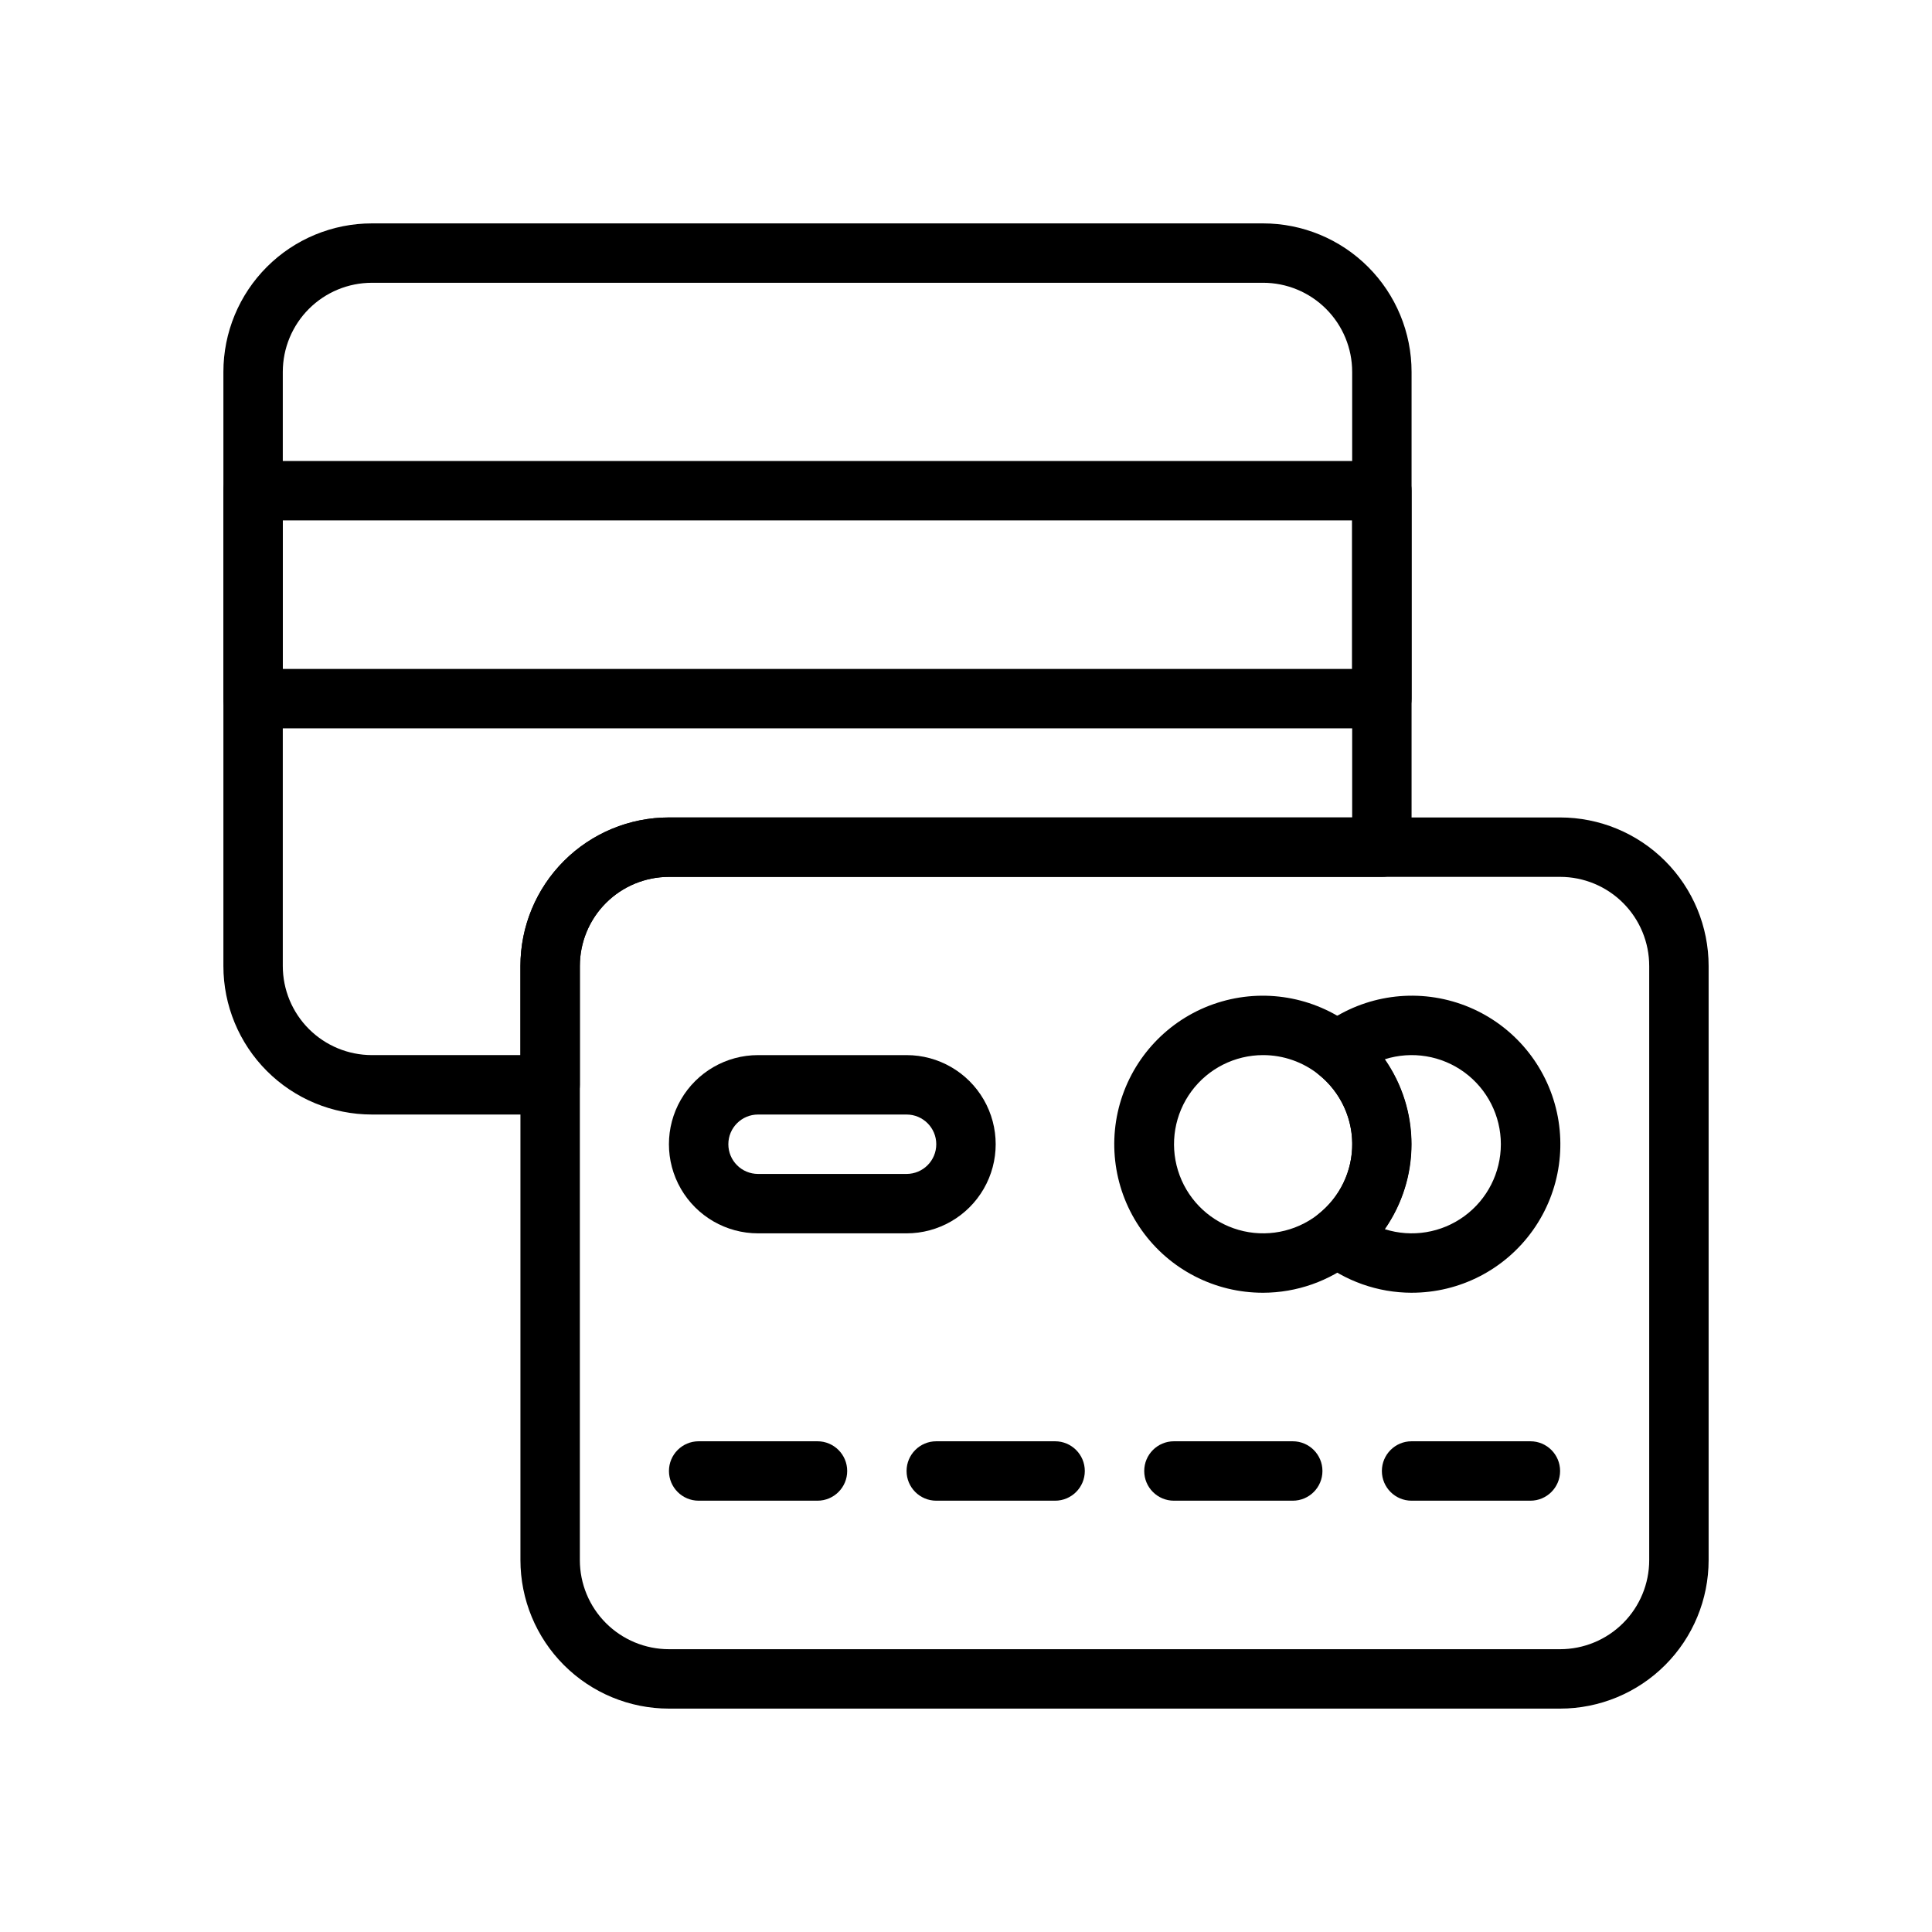
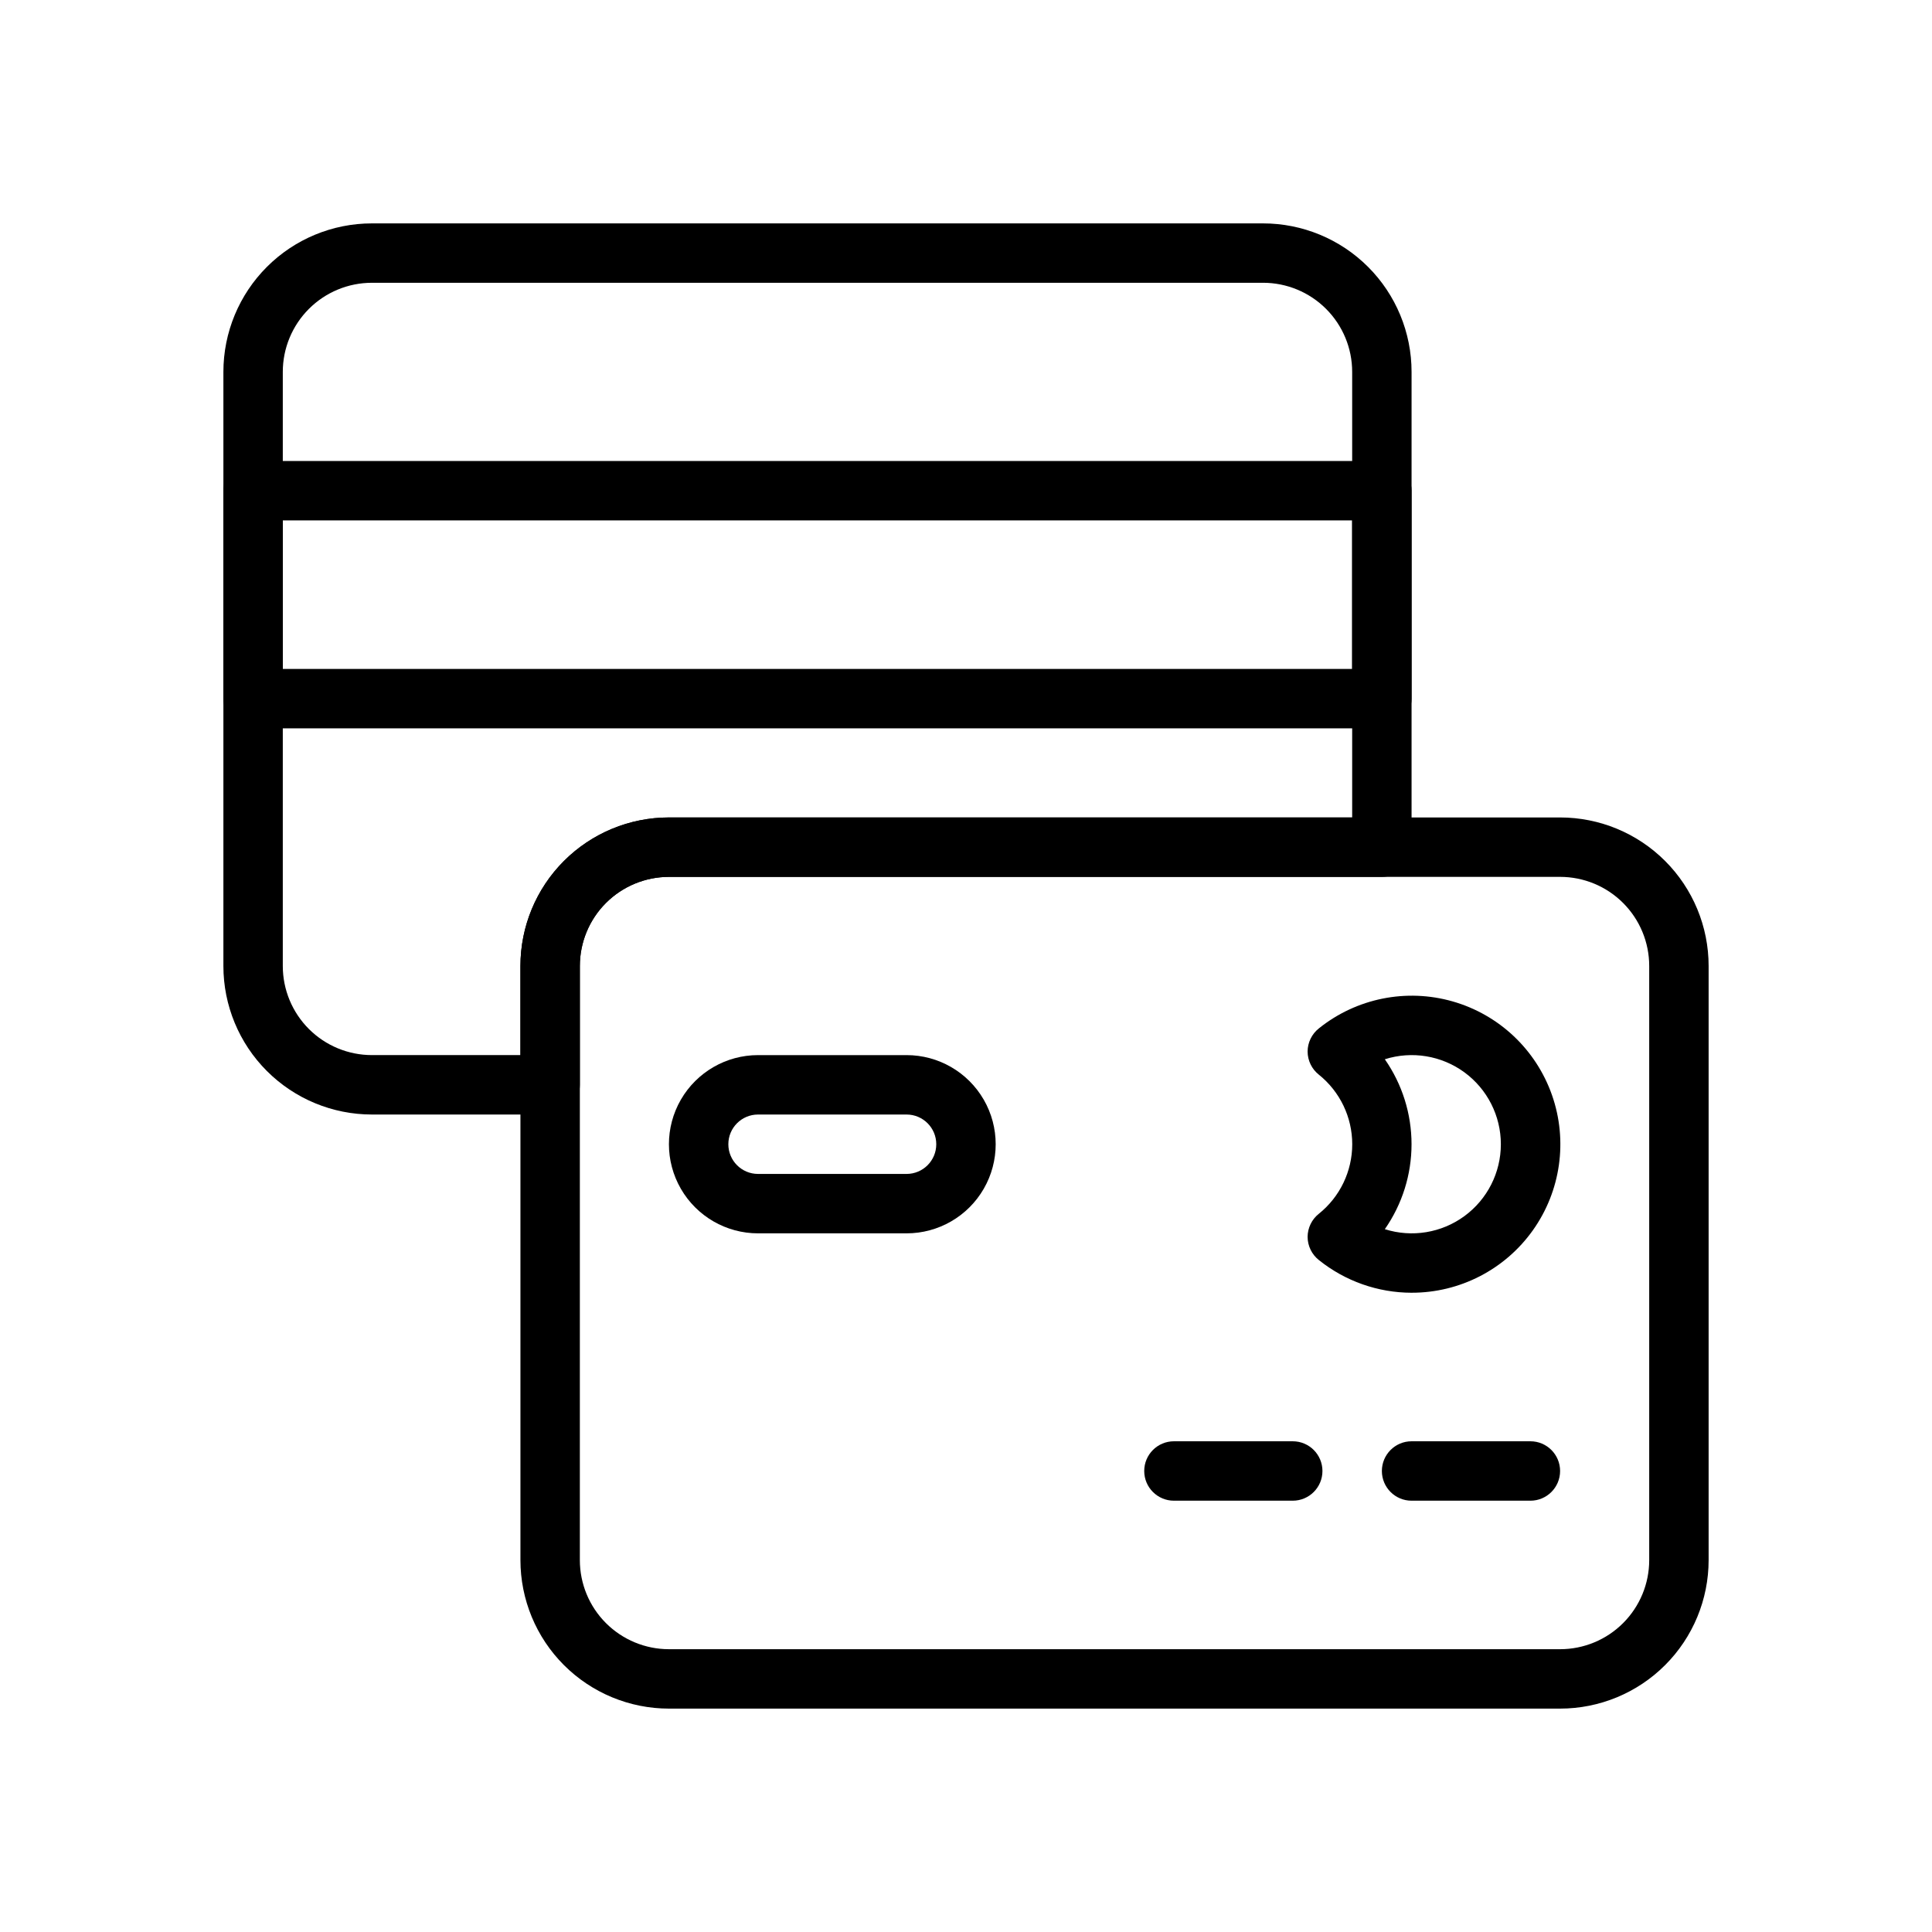
<svg xmlns="http://www.w3.org/2000/svg" fill="#000000" width="800px" height="800px" version="1.1" viewBox="144 144 512 512">
  <g>
    <path d="m557.44 596.8h-236.16c-10.438 0-20.449-4.148-27.832-11.531-7.379-7.379-11.527-17.391-11.527-27.832v-157.44c0-10.441 4.148-20.453 11.527-27.832 7.383-7.383 17.395-11.531 27.832-11.531h236.16c10.441 0 20.453 4.148 27.832 11.531 7.383 7.379 11.531 17.391 11.531 27.832v157.44c0 10.441-4.148 20.453-11.531 27.832-7.379 7.383-17.391 11.531-27.832 11.531zm-236.16-220.42c-6.262 0-12.27 2.488-16.699 6.918-4.43 4.426-6.914 10.434-6.914 16.699v157.44c0 6.266 2.484 12.273 6.914 16.699 4.43 4.43 10.438 6.918 16.699 6.918h236.16c6.266 0 12.273-2.488 16.699-6.918 4.43-4.426 6.918-10.434 6.918-16.699v-157.44c0-6.266-2.488-12.273-6.918-16.699-4.426-4.43-10.434-6.918-16.699-6.918z" />
    <path d="m289.79 439.36h-47.23c-10.441 0-20.449-4.148-27.832-11.527-7.383-7.383-11.527-17.395-11.527-27.832v-157.44c0-10.441 4.144-20.449 11.527-27.832 7.383-7.383 17.391-11.527 27.832-11.527h236.16c10.438 0 20.449 4.144 27.832 11.527 7.383 7.383 11.527 17.391 11.527 27.832v125.95c0 2.086-0.828 4.09-2.305 5.566-1.477 1.477-3.481 2.305-5.566 2.305h-188.93c-6.262 0-12.27 2.488-16.699 6.918-4.43 4.426-6.914 10.434-6.914 16.699v31.488c0 2.086-0.832 4.09-2.309 5.566-1.477 1.473-3.477 2.305-5.566 2.305zm-47.23-220.42c-6.266 0-12.27 2.488-16.699 6.918s-6.918 10.434-6.918 16.699v157.44c0 6.262 2.488 12.27 6.918 16.699 4.43 4.426 10.434 6.914 16.699 6.914h39.359v-23.613c0-10.441 4.148-20.453 11.527-27.832 7.383-7.383 17.395-11.531 27.832-11.531h181.06v-118.08c0-6.266-2.488-12.27-6.918-16.699-4.43-4.43-10.438-6.918-16.699-6.918z" />
    <path d="m510.21 337.02h-299.14c-4.348 0-7.871-3.527-7.871-7.875v-55.102c0-4.348 3.523-7.871 7.871-7.871h299.14c2.086 0 4.09 0.828 5.566 2.305 1.477 1.477 2.305 3.477 2.305 5.566v55.105-0.004c0 2.09-0.828 4.094-2.305 5.566-1.477 1.477-3.481 2.309-5.566 2.309zm-291.27-15.746h283.39v-39.359h-283.39z" />
-     <path d="m360.64 541.7h-31.488c-4.348 0-7.871-3.523-7.871-7.871 0-4.348 3.523-7.875 7.871-7.875h31.488c4.348 0 7.875 3.527 7.875 7.875 0 4.348-3.527 7.871-7.875 7.871z" />
-     <path d="m423.61 541.7h-31.488c-4.348 0-7.871-3.523-7.871-7.871 0-4.348 3.523-7.875 7.871-7.875h31.488c4.348 0 7.875 3.527 7.875 7.875 0 4.348-3.527 7.871-7.875 7.871z" />
    <path d="m486.59 541.7h-31.488c-4.348 0-7.871-3.523-7.871-7.871 0-4.348 3.523-7.875 7.871-7.875h31.488c4.348 0 7.871 3.527 7.871 7.875 0 4.348-3.523 7.871-7.871 7.871z" />
    <path d="m549.57 541.7h-31.488c-4.348 0-7.871-3.523-7.871-7.871 0-4.348 3.523-7.875 7.871-7.875h31.488c4.348 0 7.871 3.527 7.871 7.875 0 4.348-3.523 7.871-7.871 7.871z" />
    <path d="m518.08 486.59c-8.93-0.016-17.594-3.07-24.559-8.66-1.879-1.484-2.981-3.742-2.992-6.137 0.012-2.398 1.113-4.656 2.992-6.141 5.586-4.484 8.836-11.258 8.836-18.422 0-7.164-3.25-13.938-8.836-18.422-1.879-1.484-2.981-3.742-2.992-6.137 0.012-2.398 1.113-4.656 2.992-6.141 9.961-7.992 23.18-10.656 35.461-7.141 12.277 3.512 22.086 12.766 26.312 24.82 4.227 12.051 2.34 25.402-5.059 35.816-7.394 10.41-19.383 16.586-32.156 16.562zm-7.086-16.848v0.004c7.18 2.273 15.012 0.988 21.086-3.461 6.074-4.449 9.664-11.527 9.664-19.055 0-7.527-3.59-14.605-9.664-19.055-6.074-4.445-13.906-5.731-21.086-3.461 4.606 6.606 7.078 14.465 7.078 22.516s-2.473 15.91-7.078 22.516z" />
-     <path d="m478.72 486.59c-12.773 0.023-24.762-6.152-32.156-16.562-7.398-10.414-9.281-23.766-5.059-35.816 4.227-12.055 14.035-21.309 26.316-24.82 12.277-3.516 25.496-0.852 35.461 7.141 9.309 7.469 14.727 18.762 14.727 30.699s-5.418 23.23-14.727 30.699c-6.969 5.59-15.629 8.645-24.562 8.66zm0-62.977c-7.492 0.008-14.535 3.57-18.984 9.598-4.445 6.031-5.769 13.812-3.562 20.973 2.203 7.16 7.676 12.848 14.746 15.328 7.066 2.484 14.895 1.465 21.094-2.746 6.195-4.211 10.027-11.113 10.324-18.598 0.297-7.484-2.973-14.668-8.816-19.359-4.199-3.367-9.418-5.199-14.801-5.195z" />
    <path d="m384.25 470.85h-39.359c-8.438 0-16.234-4.504-20.453-11.809-4.219-7.309-4.219-16.309 0-23.617 4.219-7.305 12.016-11.809 20.453-11.809h39.359c8.438 0 16.234 4.504 20.453 11.809 4.219 7.309 4.219 16.309 0 23.617-4.219 7.305-12.016 11.809-20.453 11.809zm-39.359-31.488c-4.348 0-7.871 3.523-7.871 7.871 0 4.348 3.523 7.871 7.871 7.871h39.359c4.348 0 7.871-3.523 7.871-7.871 0-4.348-3.523-7.871-7.871-7.871z" />
  </g>
</svg>